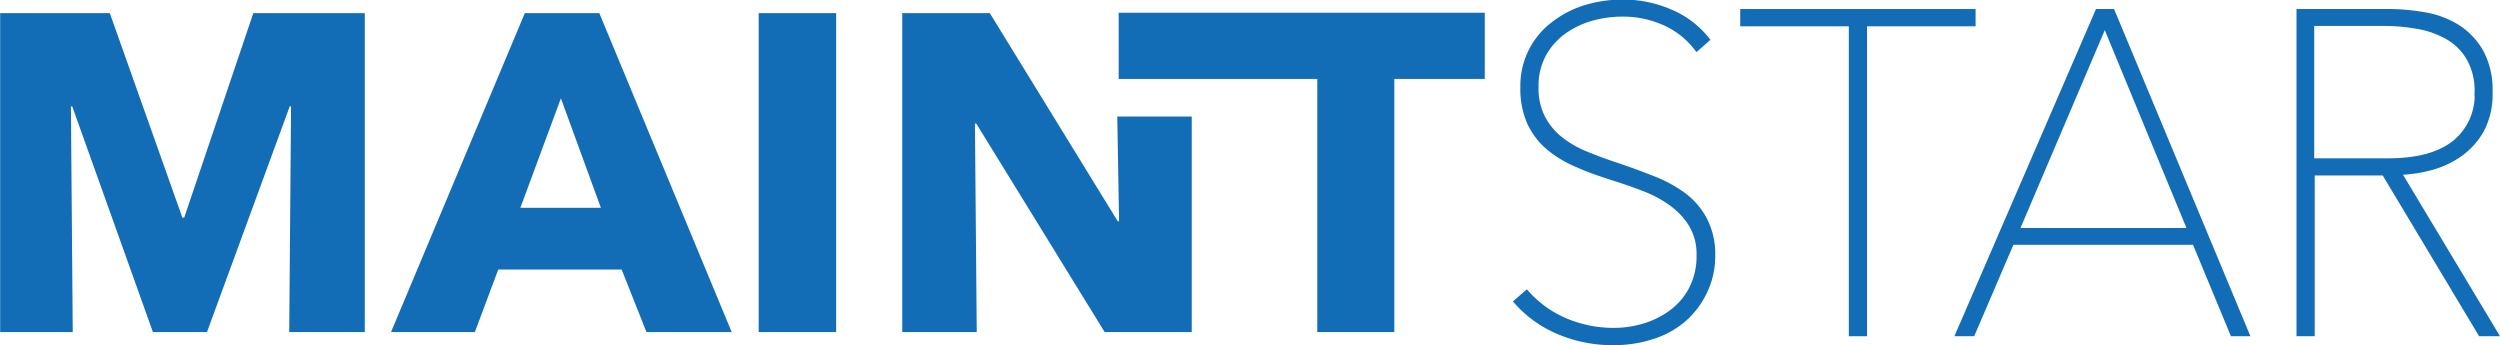
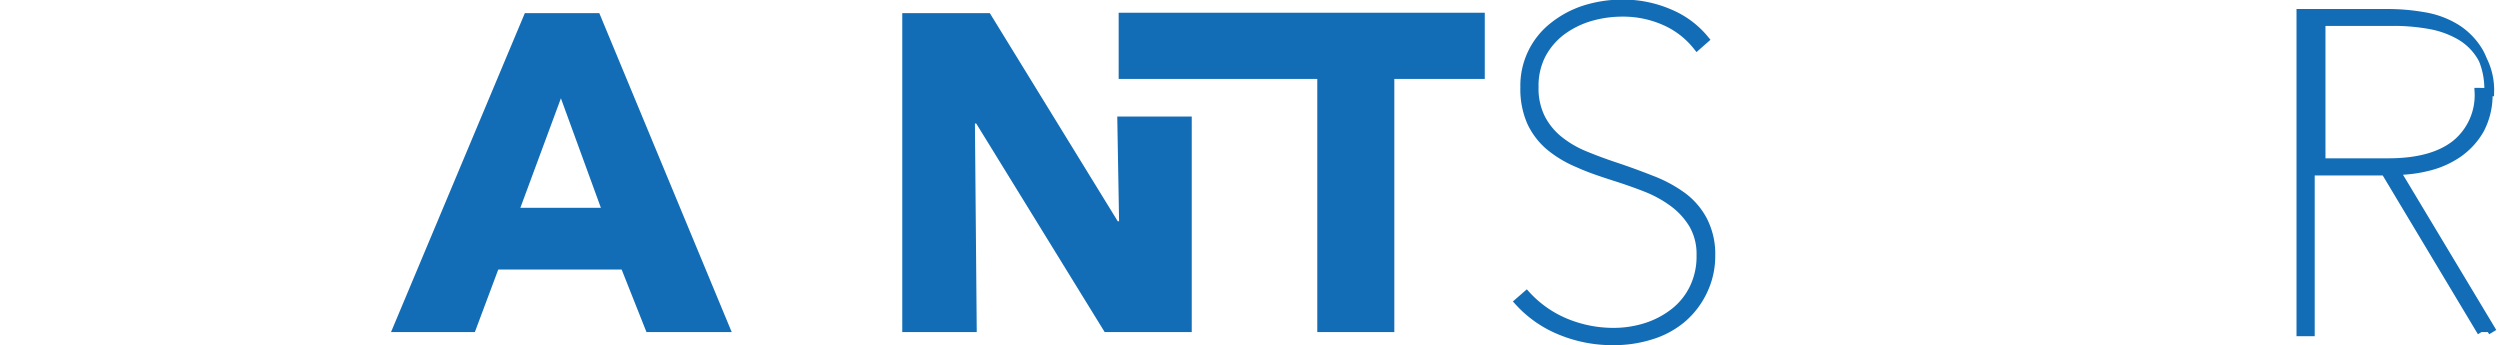
<svg xmlns="http://www.w3.org/2000/svg" id="Layer_1" data-name="Layer 1" viewBox="0 0 302.1 41.72">
  <defs>
    <style>.cls-1,.cls-2{fill:#126db6;}.cls-2{stroke:#126db6;stroke-miterlimit:10;}</style>
  </defs>
  <title>maintstar</title>
-   <path class="cls-1" d="M280.34,315.88l.22-27.27h-.16l-10,27.27h-6.53l-9.75-27.27h-.16l.22,27.27h-8.77V277.34h13.25l8.77,24.71h.22L276,277.34h13.47v38.54Z" transform="translate(-245.39 -275.75)" />
  <path class="cls-1" d="M323.51,315.88l-3-7.56H305.6l-2.83,7.56H292.64l16.17-38.54h9l16,38.54Zm-10.34-28.25-4.9,13.23H318Z" transform="translate(-245.39 -275.75)" />
-   <path class="cls-1" d="M337.07,315.88V277.34h9.36v38.54Z" transform="translate(-245.39 -275.75)" />
  <path class="cls-1" d="M378.88,315.88l-15.52-25.2h-.16l.22,25.2h-9V277.34H365l15.46,25.15h.16l-.22-12.66h9v26.05Z" transform="translate(-245.39 -275.75)" />
  <path class="cls-1" d="M413.88,285.29v30.59h-9.31V285.29h-24v-8h44.24v8Z" transform="translate(-245.39 -275.75)" />
  <path class="cls-2" d="M452.16,306.63a9.72,9.72,0,0,1-1,4.38,10,10,0,0,1-2.53,3.27,10.64,10.64,0,0,1-3.73,2,14.89,14.89,0,0,1-4.49.68,16.44,16.44,0,0,1-6.56-1.28,13.83,13.83,0,0,1-4.93-3.46l.93-.81a13.36,13.36,0,0,0,4.82,3.35,15.05,15.05,0,0,0,5.69,1.11,13,13,0,0,0,4-.62,10.85,10.85,0,0,0,3.38-1.8,8.27,8.27,0,0,0,2.31-2.89,8.69,8.69,0,0,0,.85-3.94,7.11,7.11,0,0,0-.93-3.76,9.14,9.14,0,0,0-2.39-2.61,14.34,14.34,0,0,0-3.35-1.83c-1.25-.49-2.52-.93-3.79-1.33-1.59-.51-3.05-1-4.38-1.61a13.41,13.41,0,0,1-3.43-2.06,8.57,8.57,0,0,1-2.23-2.94,9.91,9.91,0,0,1-.79-4.17,9.13,9.13,0,0,1,3.54-7.43,11.9,11.9,0,0,1,3.78-2,15.14,15.14,0,0,1,4.55-.68,14.08,14.08,0,0,1,5.58,1.12,11,11,0,0,1,4.33,3.18l-.93.82a10.24,10.24,0,0,0-3.89-3,12.39,12.39,0,0,0-5.15-1.06,13.79,13.79,0,0,0-3.83.54,11,11,0,0,0-3.41,1.66,8.62,8.62,0,0,0-2.45,2.81,8.2,8.2,0,0,0-.92,4,7.94,7.94,0,0,0,.82,3.78,8.18,8.18,0,0,0,2.17,2.64,12.52,12.52,0,0,0,3.08,1.8c1.14.47,2.31.91,3.51,1.31,1.63.54,3.16,1.1,4.57,1.66a16,16,0,0,1,3.73,2,8.62,8.62,0,0,1,2.51,2.91A8.89,8.89,0,0,1,452.16,306.63Z" transform="translate(-245.39 -275.75)" />
-   <path class="cls-2" d="M470.5,278.43v37.45h-1.2V278.43H456.18v-1.09h27.44v1.09Z" transform="translate(-245.39 -275.75)" />
-   <path class="cls-2" d="M515.31,315.88l-4.58-11.05H488.36l-4.74,11.05h-1.3L499,277.34h1.52l16.06,38.54ZM499.74,278.1l-10.95,25.7h21.56Z" transform="translate(-245.39 -275.75)" />
-   <path class="cls-2" d="M545.25,315.88,533.6,296.45h-9v19.43h-1.2V277.34H534a25.25,25.25,0,0,1,4.3.38,10.79,10.79,0,0,1,3.9,1.44,8.41,8.41,0,0,1,2.8,2.91,9.37,9.37,0,0,1,1.09,4.8,9,9,0,0,1-1,4.51,8.83,8.83,0,0,1-2.67,2.92,11,11,0,0,1-3.62,1.6,16.15,16.15,0,0,1-3.9.49l11.71,19.49Zm-.33-29a8.14,8.14,0,0,0-1-4.17,7.18,7.18,0,0,0-2.58-2.61,11.2,11.2,0,0,0-3.71-1.34,24.13,24.13,0,0,0-4.27-.38h-8.82v17H534q5.34,0,8.14-2.23A7.6,7.6,0,0,0,544.92,286.87Z" transform="translate(-245.39 -275.75)" />
+   <path class="cls-2" d="M545.25,315.88,533.6,296.45h-9v19.43h-1.2V277.34H534a25.25,25.25,0,0,1,4.3.38,10.79,10.79,0,0,1,3.9,1.44,8.41,8.41,0,0,1,2.8,2.91,9.37,9.37,0,0,1,1.09,4.8,9,9,0,0,1-1,4.51,8.83,8.83,0,0,1-2.67,2.92,11,11,0,0,1-3.62,1.6,16.15,16.15,0,0,1-3.9.49l11.71,19.49m-.33-29a8.14,8.14,0,0,0-1-4.17,7.18,7.18,0,0,0-2.58-2.61,11.2,11.2,0,0,0-3.71-1.34,24.13,24.13,0,0,0-4.27-.38h-8.82v17H534q5.34,0,8.14-2.23A7.6,7.6,0,0,0,544.92,286.87Z" transform="translate(-245.39 -275.75)" />
</svg>